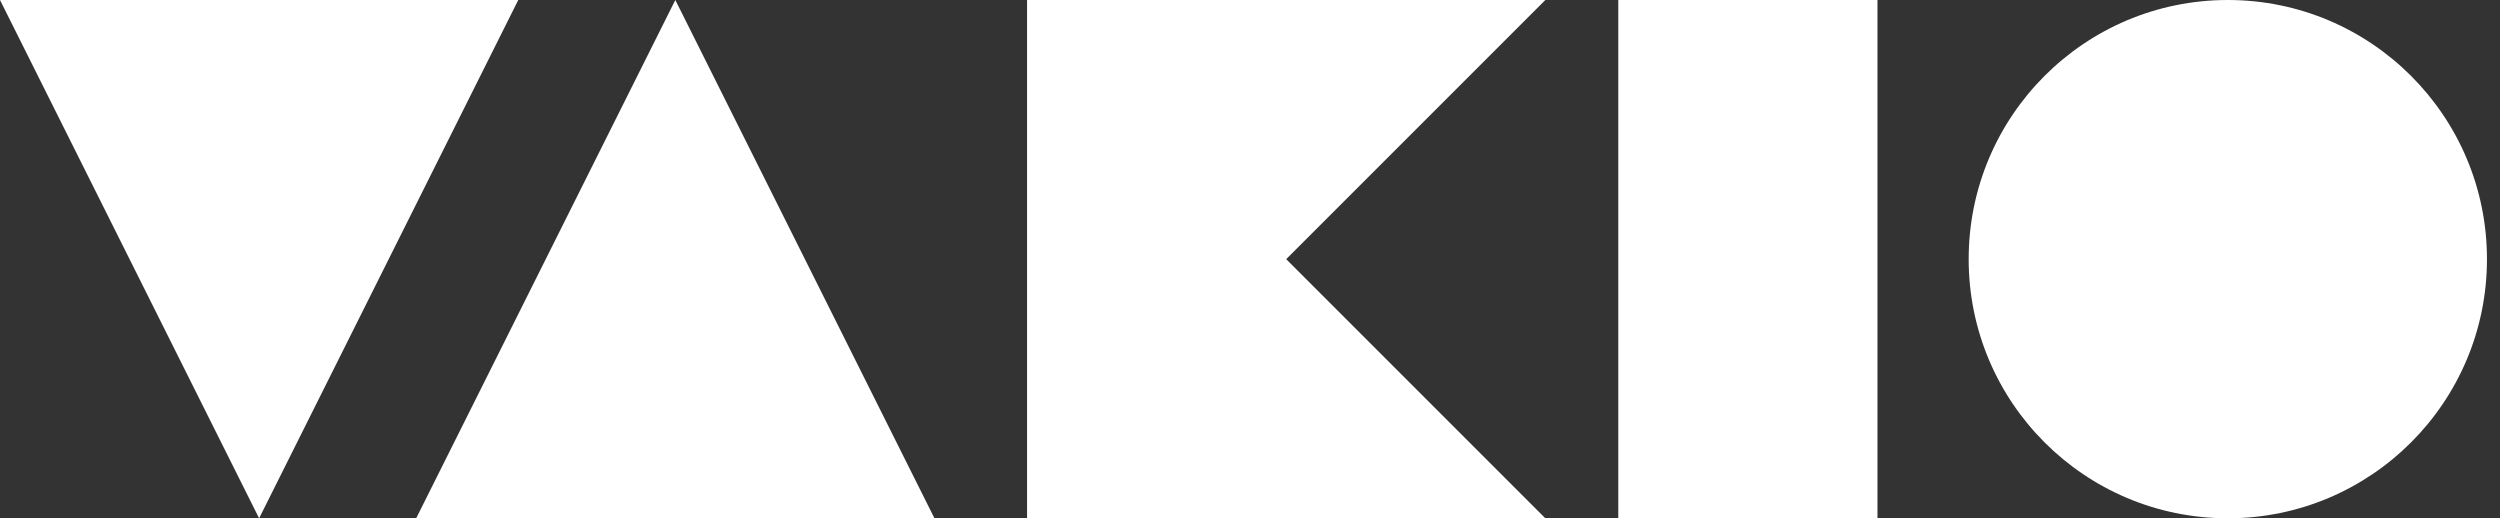
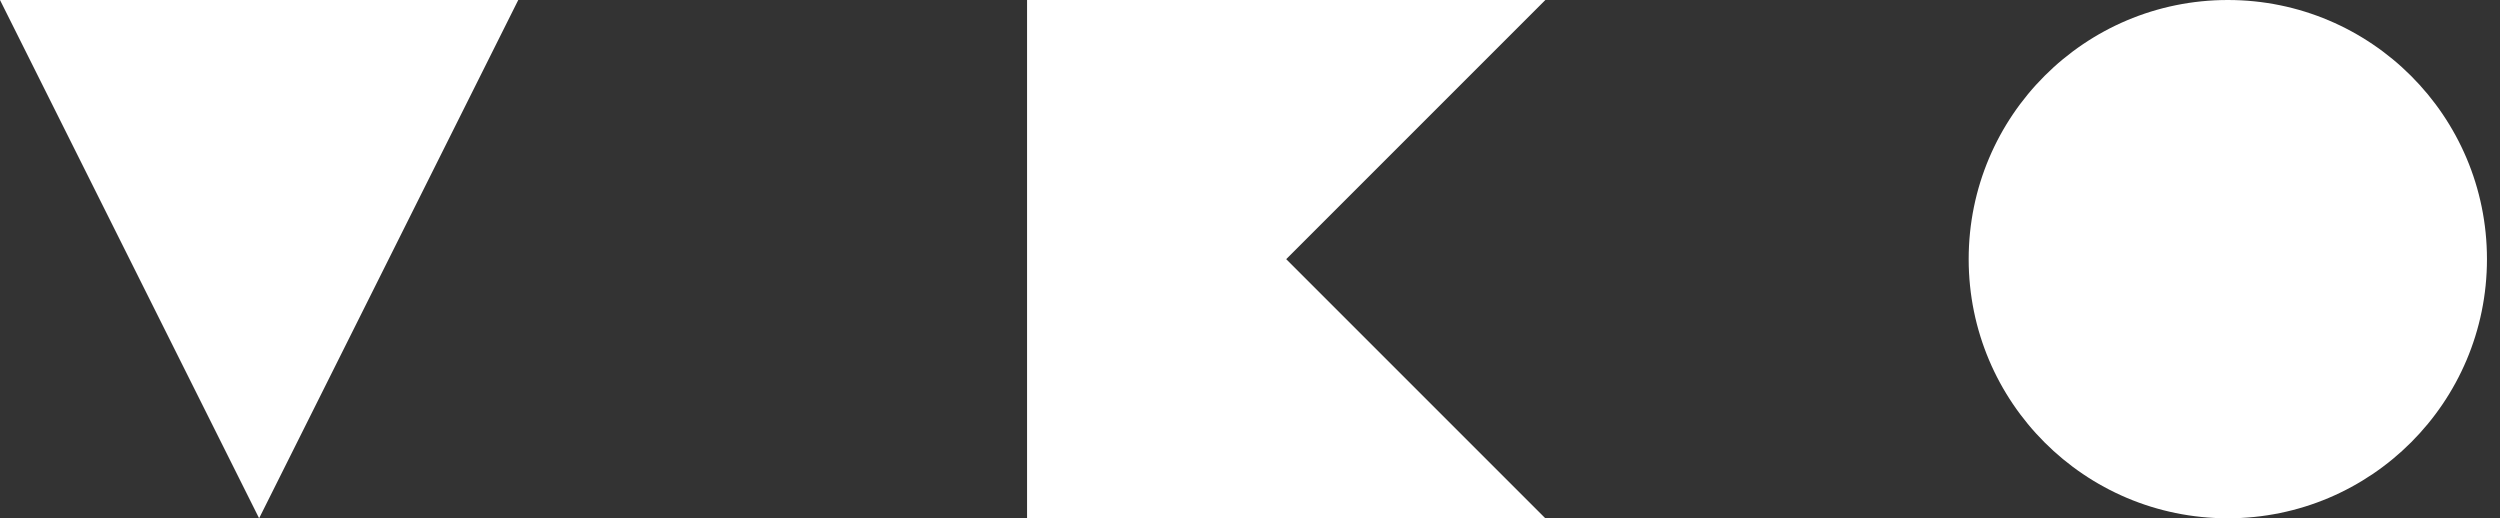
<svg xmlns="http://www.w3.org/2000/svg" width="164" height="34" viewBox="0 0 164 34" fill="none">
  <rect x="0" y="0" width="164" height="34" fill="#333333" stroke="none" />
  <path d="M0 0L16.998 34L33.998 0H0Z" fill="white" />
-   <path d="M44.301 0L27.301 34H61.301L44.301 0Z" fill="white" />
  <path d="M67.375 0V34H101.375L84.375 17L101.375 0H67.375Z" fill="white" />
-   <path d="M106.16 34H123.162V0H106.16V34Z" fill="white" />
  <path d="M146.145 34C136.755 34 129.145 26.389 129.145 17C129.145 7.611 136.755 0 146.145 0C155.534 0 163.145 7.611 163.145 17C163.145 26.389 155.534 34 146.145 34Z" fill="white" />
</svg>